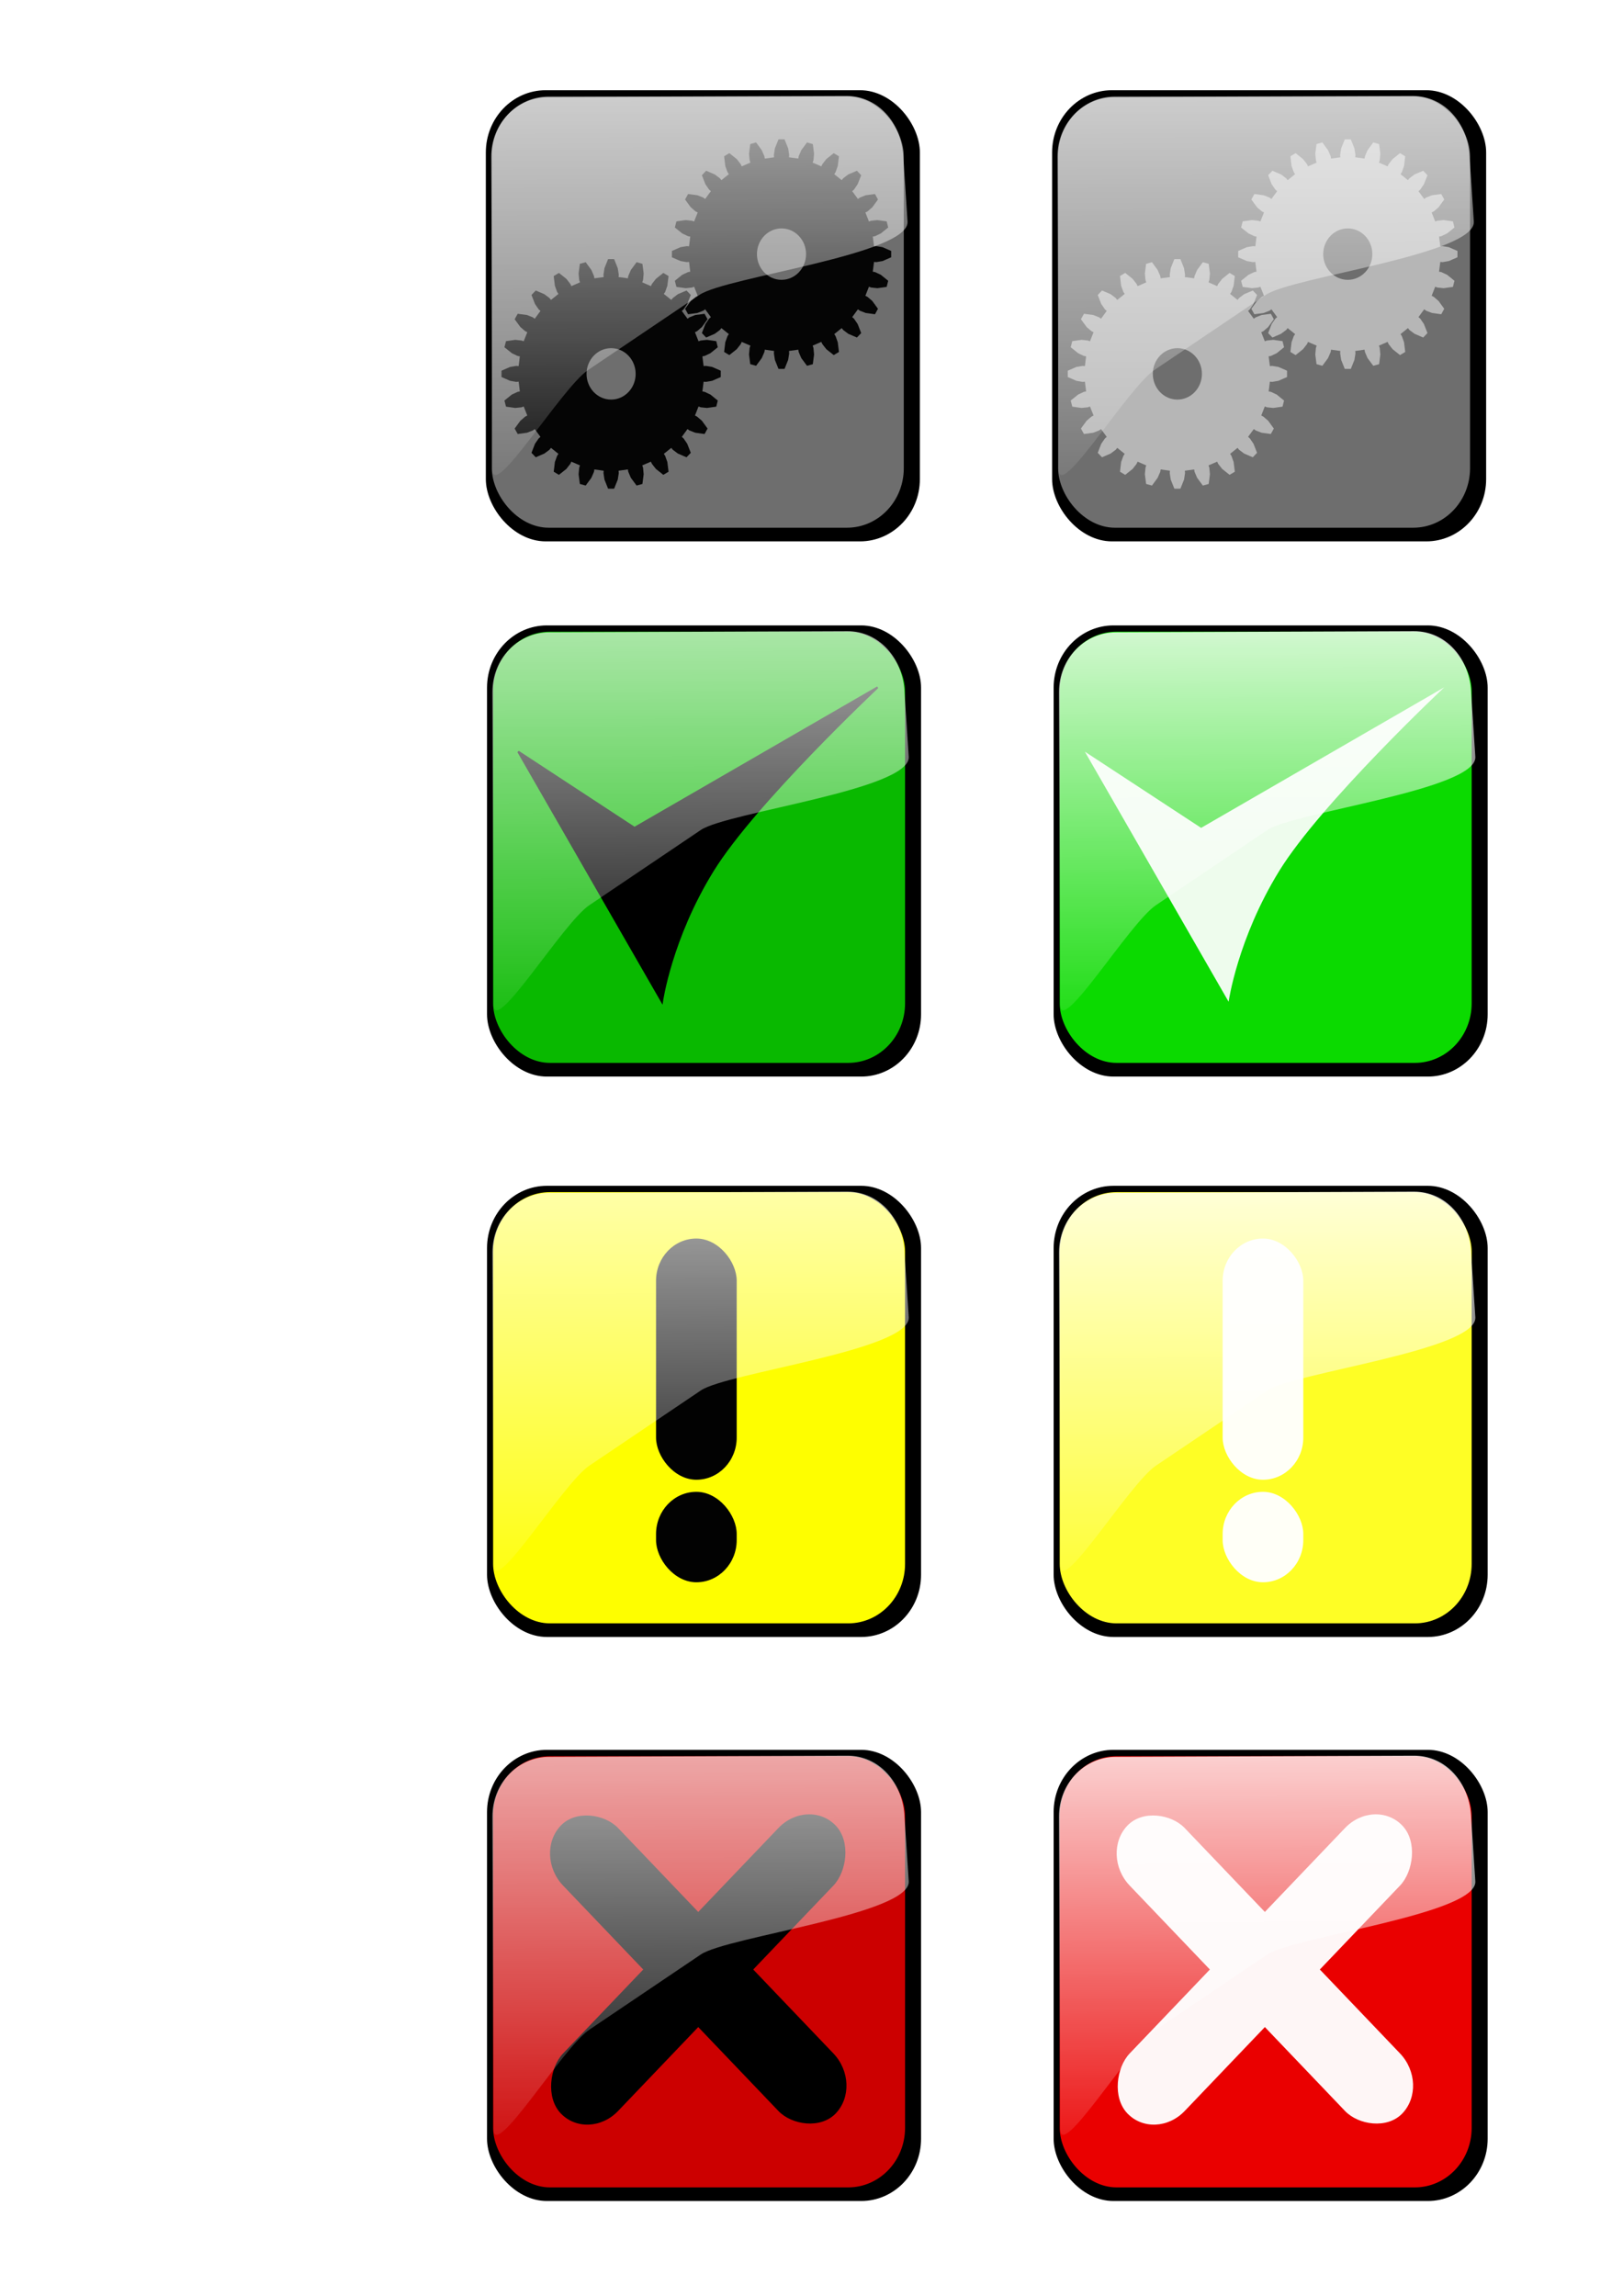
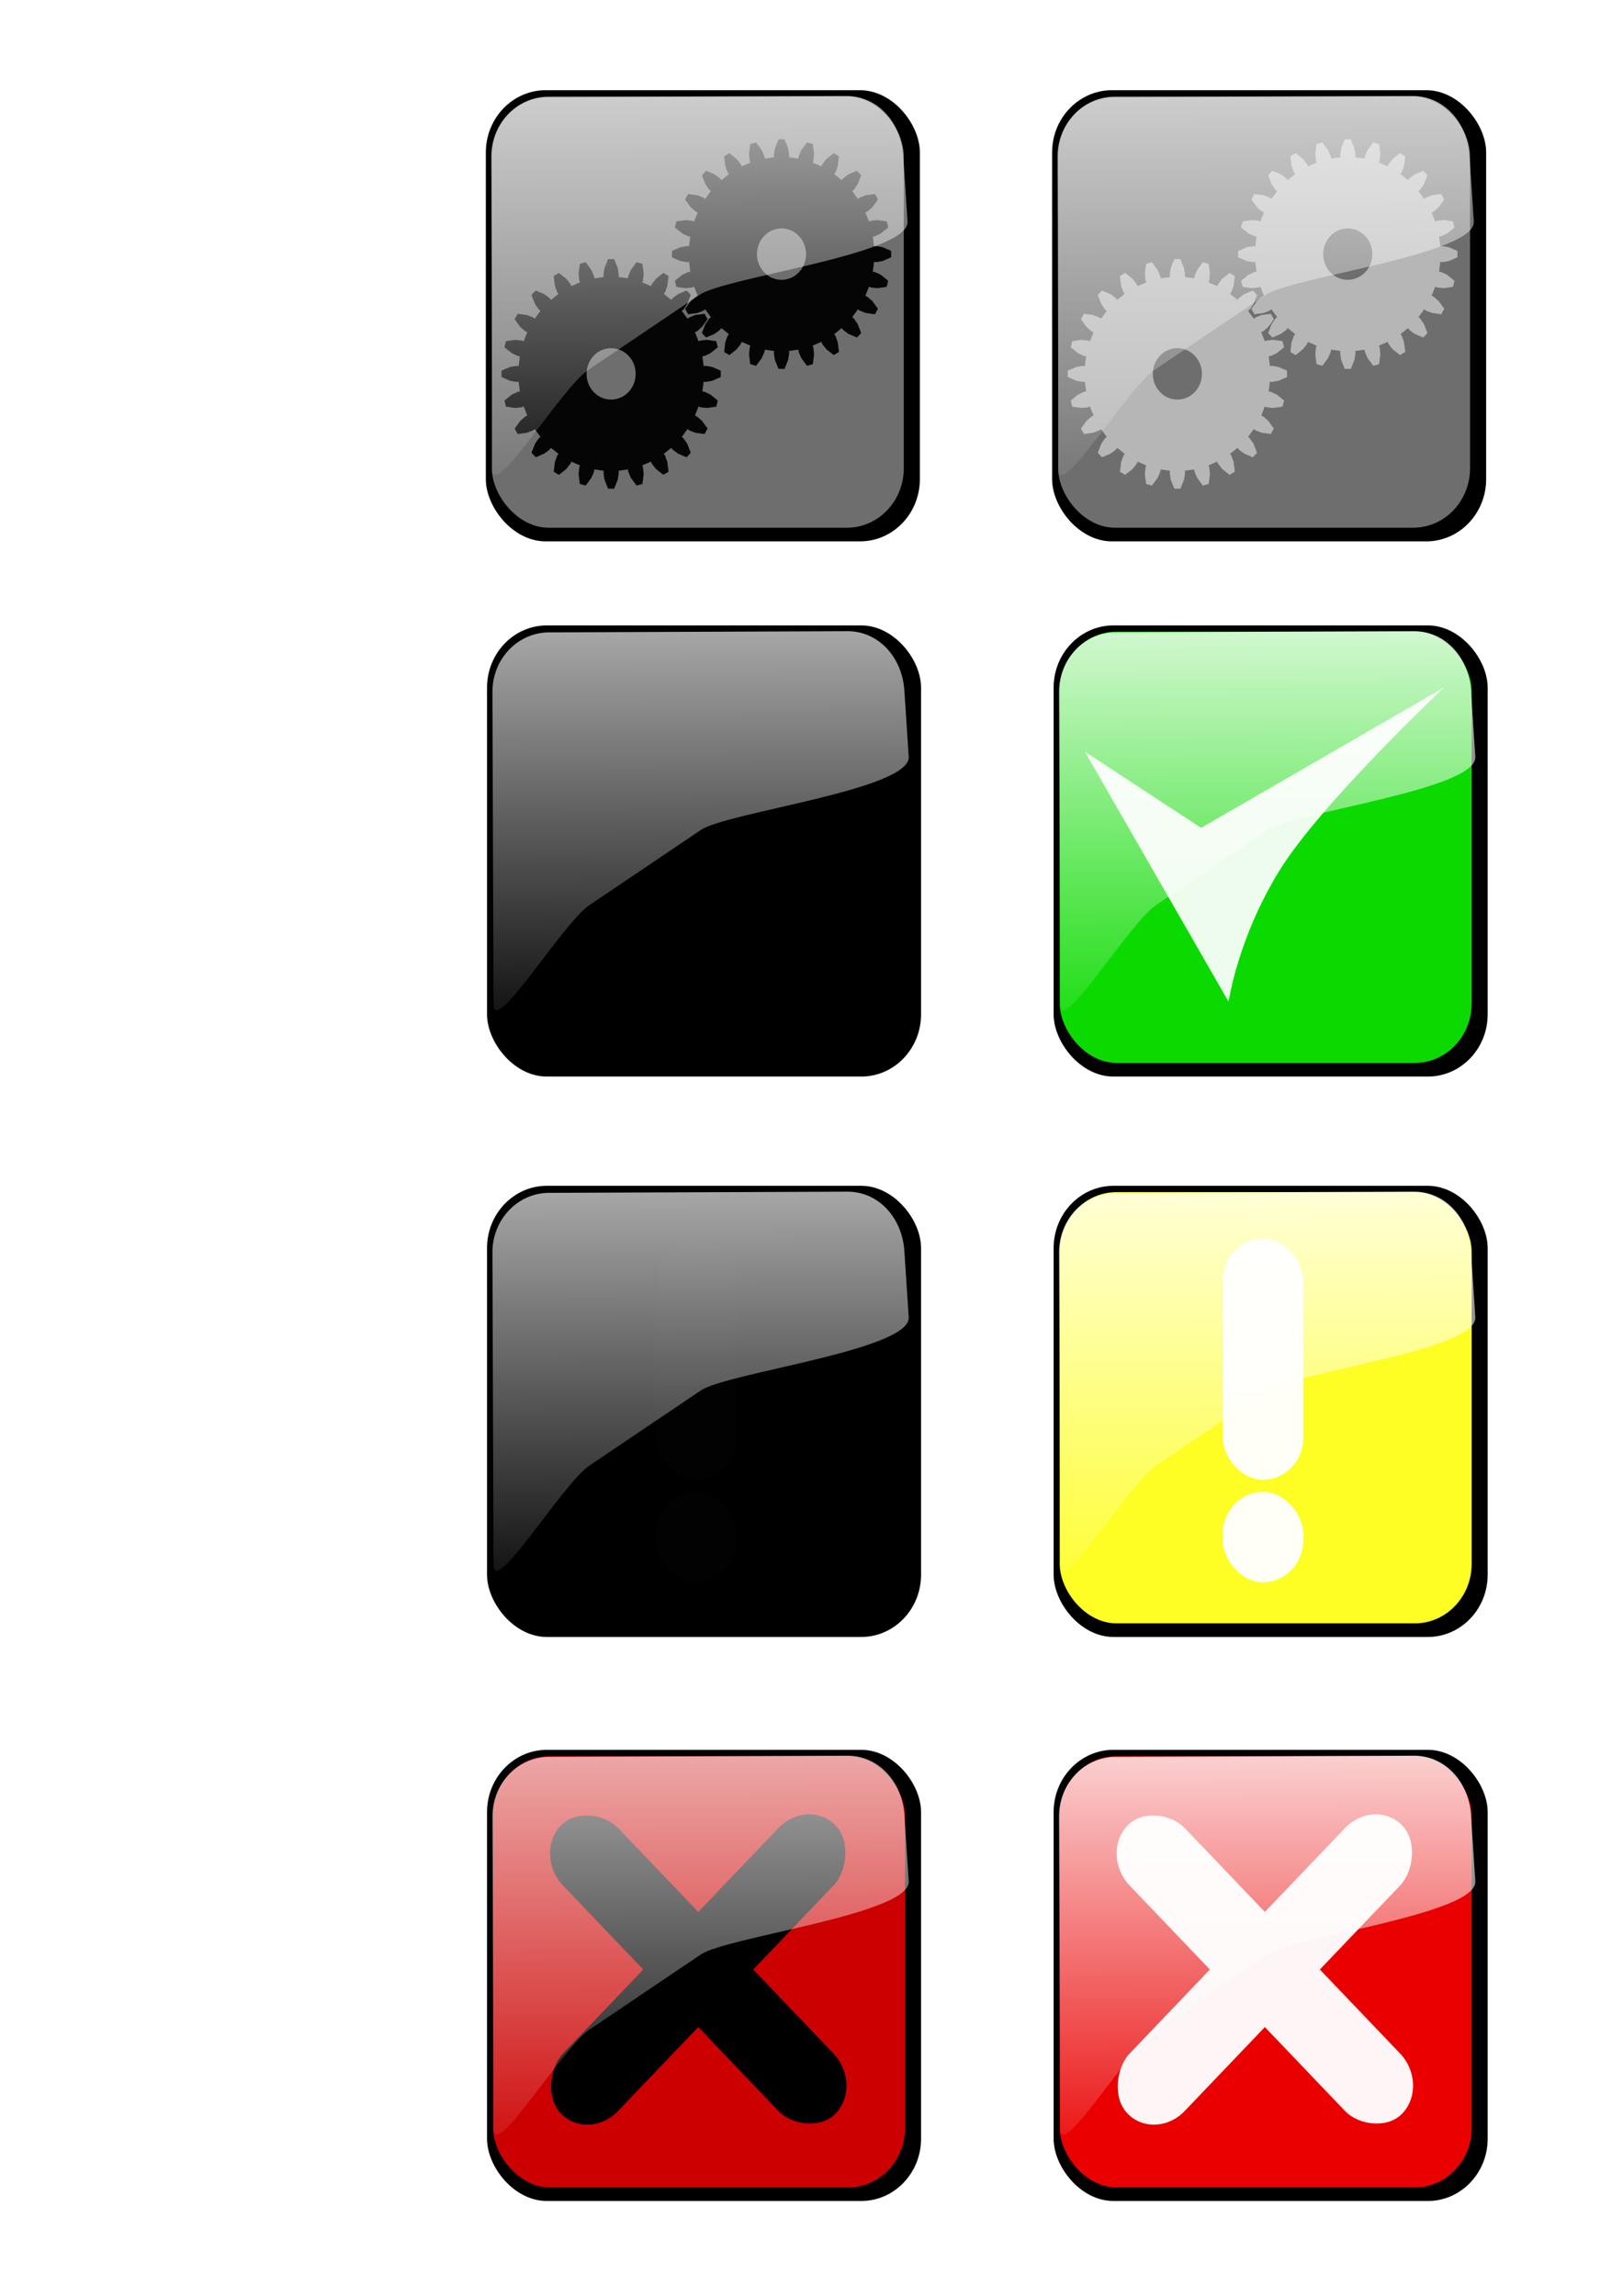
<svg xmlns="http://www.w3.org/2000/svg" version="1.1" viewBox="0 0 744.09 1052.4">
  <defs>
    <filter id="c" color-interpolation-filters="sRGB">
      <feGaussianBlur stdDeviation="0.936" />
    </filter>
    <filter id="e" color-interpolation-filters="sRGB">
      <feGaussianBlur stdDeviation="1.886" />
    </filter>
    <filter id="d" x="-.135" y="-.163" width="1.271" height="1.326" color-interpolation-filters="sRGB">
      <feGaussianBlur stdDeviation="3.047" />
    </filter>
    <filter id="j">
      <feGaussianBlur stdDeviation="1.406" />
    </filter>
    <filter id="i">
      <feGaussianBlur stdDeviation="1.406" />
    </filter>
    <filter id="h">
      <feGaussianBlur stdDeviation="1.406" />
    </filter>
    <filter id="g">
      <feGaussianBlur stdDeviation="1.875" />
    </filter>
    <filter id="f">
      <feGaussianBlur stdDeviation="1.875" />
    </filter>
    <linearGradient id="b" x1="351.49" x2="403.03" y1="311.53" y2="311.53" gradientTransform="translate(-64.277 -687.59)" gradientUnits="userSpaceOnUse">
      <stop stop-color="#fff" offset="0" />
      <stop stop-color="#fff" stop-opacity="0" offset="1" />
    </linearGradient>
    <linearGradient id="a" x1="351.49" x2="403.03" y1="311.53" y2="311.53" gradientTransform="translate(-64.277 -687.59)" gradientUnits="userSpaceOnUse">
      <stop stop-color="#00f" stop-opacity="0" offset="0" />
      <stop stop-color="#fff" stop-opacity="0" offset="1" />
    </linearGradient>
  </defs>
  <g transform="matrix(.772 0 0 .808 195.38 177.22)">
    <rect x="11.09" y="752.09" width="296.25" height="296.25" ry="2.813" fill="#fff" />
    <rect transform="matrix(4.85 0 0 4.816 -1674.4 -608.65)" x="352.69" y="286.96" width="53.146" height="53.146" ry="7.331" filter="url(#c)" />
    <rect x="39.759" y="776.94" width="244.64" height="244.64" ry="33.748" fill="#c00" />
    <g transform="translate(-51.374 70.547)">
      <rect transform="rotate(-45)" x="-457.59" y="620.21" width="46.184" height="230.92" ry="25.053" />
      <rect transform="rotate(45)" x="712.57" y="319.03" width="46.184" height="230.92" ry="25.053" />
    </g>
    <path transform="matrix(.018 4.747 -4.747 .018 -1628.8 -579.6)" d="m294.32-401.83 7.928-0.516c3.93-0.256 6.526 22.72 8.647 26.039l8.947 13.999c2.121 3.319 15.734 12.013 11.795 12.013h-37.317c-3.938 0-7.109-3.171-7.109-7.109v-37.317c0-3.938 3.179-6.854 7.109-7.109z" fill="url(#b)" filter="url(#e)" opacity=".807" />
-     <path transform="matrix(.151 -4.006 4.131 .147 1664.9 2206.6)" d="m294.32-401.83 2.26 9.764c0.888 3.837 12.193 12.44 14.314 15.759l8.947 13.999c2.121 3.319 15.734 12.013 11.795 12.013h-37.317c-3.938 0-7.109-3.171-7.109-7.109v-37.317c0-3.938 6.221-10.946 7.109-7.109z" fill="url(#a)" filter="url(#d)" opacity=".775" />
+     <path transform="matrix(.151 -4.006 4.131 .147 1664.9 2206.6)" d="m294.32-401.83 2.26 9.764c0.888 3.837 12.193 12.44 14.314 15.759l8.947 13.999h-37.317c-3.938 0-7.109-3.171-7.109-7.109v-37.317c0-3.938 6.221-10.946 7.109-7.109z" fill="url(#a)" filter="url(#d)" opacity=".775" />
  </g>
  <g transform="matrix(.772 0 0 .808 195.38 201.48)">
    <rect x="11.09" y="402.09" width="296.25" height="296.25" ry="2.813" fill="#fff" />
    <rect transform="matrix(4.85 0 0 4.816 -1674.4 -958.65)" x="352.69" y="286.96" width="53.146" height="53.146" ry="7.331" filter="url(#c)" />
-     <rect x="39.759" y="426.94" width="244.64" height="244.64" ry="33.748" fill="#fefe00" />
    <g transform="translate(-48.218 52.619)" fill="#020202">
      <rect x="184.74" y="400.65" width="47.895" height="136.84" ry="23.947" />
      <rect x="184.74" y="544.34" width="47.895" height="51.316" ry="23.947" />
    </g>
    <path transform="matrix(.018 4.747 -4.747 .018 -1628.8 -929.6)" d="m294.32-401.83 7.928-0.516c3.93-0.256 6.526 22.72 8.647 26.039l8.947 13.999c2.121 3.319 15.734 12.013 11.795 12.013h-37.317c-3.938 0-7.109-3.171-7.109-7.109v-37.317c0-3.938 3.179-6.854 7.109-7.109z" fill="url(#b)" filter="url(#e)" opacity=".807" />
    <path transform="matrix(.151 -4.006 4.131 .147 1664.9 1856.6)" d="m294.32-401.83 2.26 9.764c0.888 3.837 12.193 12.44 14.314 15.759l8.947 13.999c2.121 3.319 15.734 12.013 11.795 12.013h-37.317c-3.938 0-7.109-3.171-7.109-7.109v-37.317c0-3.938 6.221-10.946 7.109-7.109z" fill="url(#a)" filter="url(#d)" opacity=".775" />
  </g>
  <g transform="matrix(.772 0 0 .808 195.38 254.84)">
    <rect x="11.09" y="18.09" width="296.25" height="296.25" ry="2.813" fill="#fff" />
    <rect transform="matrix(4.85 0 0 4.816 -1674.4 -1342.6)" x="352.69" y="286.96" width="53.146" height="53.146" ry="7.331" filter="url(#c)" />
-     <rect x="39.759" y="42.937" width="244.64" height="244.64" ry="33.748" fill="#09b900" />
-     <path d="m54.685 111.02 85.368 141.88s5.304-35.87 30.13-74.32c24.826-38.449 97.922-104.05 97.922-104.05l-144.37 79.73z" stroke="#000" stroke-width="1.145px" />
    <path transform="matrix(.018 4.747 -4.747 .018 -1628.8 -1313.6)" d="m294.32-401.83 7.928-0.516c3.93-0.256 6.526 22.72 8.647 26.039l8.947 13.999c2.121 3.319 15.734 12.013 11.795 12.013h-37.317c-3.938 0-7.109-3.171-7.109-7.109v-37.317c0-3.938 3.179-6.854 7.109-7.109z" fill="url(#b)" filter="url(#e)" opacity=".807" />
    <path transform="matrix(.151 -4.006 4.131 .147 1664.9 1472.6)" d="m294.32-401.83 2.26 9.764c0.888 3.837 12.193 12.44 14.314 15.759l8.947 13.999c2.121 3.319 15.734 12.013 11.795 12.013h-37.317c-3.938 0-7.109-3.171-7.109-7.109v-37.317c0-3.938 6.221-10.946 7.109-7.109z" fill="url(#a)" filter="url(#d)" opacity=".775" />
  </g>
  <g transform="matrix(.772 0 0 .808 128.98 177.22)">
    <rect x="433.59" y="752.09" width="296.25" height="296.25" ry="2.813" fill="#fff" />
    <rect transform="matrix(4.85 0 0 4.816 -1251.9 -608.65)" x="352.69" y="286.96" width="53.146" height="53.146" ry="7.331" filter="url(#c)" />
    <rect x="462.26" y="776.94" width="244.64" height="244.64" ry="33.748" fill="#ea0000" />
    <g transform="translate(371.13 70.547)" fill="#fff" filter="url(#j)" opacity=".961">
      <rect transform="rotate(-45)" x="-457.59" y="620.21" width="46.184" height="230.92" ry="25.053" />
      <rect transform="rotate(45)" x="712.57" y="319.03" width="46.184" height="230.92" ry="25.053" />
    </g>
    <path transform="matrix(.018 4.747 -4.747 .018 -1206.3 -579.6)" d="m294.32-401.83 7.928-0.516c3.93-0.256 6.526 22.72 8.647 26.039l8.947 13.999c2.121 3.319 15.734 12.013 11.795 12.013h-37.317c-3.938 0-7.109-3.171-7.109-7.109v-37.317c0-3.938 3.179-6.854 7.109-7.109z" fill="url(#b)" filter="url(#f)" opacity=".9" />
-     <path transform="matrix(.151 -4.006 4.131 .147 2087.4 2206.6)" d="m294.32-401.83 2.26 9.764c0.888 3.837 12.193 12.44 14.314 15.759l8.947 13.999c2.121 3.319 15.734 12.013 11.795 12.013h-37.317c-3.938 0-7.109-3.171-7.109-7.109v-37.317c0-3.938 6.221-10.946 7.109-7.109z" fill="url(#a)" filter="url(#d)" opacity=".775" />
  </g>
  <g transform="matrix(.772 0 0 .808 128.98 201.48)">
-     <rect x="433.59" y="402.09" width="296.25" height="296.25" ry="2.813" fill="#fff" />
    <rect transform="matrix(4.85 0 0 4.816 -1251.9 -958.65)" x="352.69" y="286.96" width="53.146" height="53.146" ry="7.331" filter="url(#c)" />
    <rect x="462.26" y="426.94" width="244.64" height="244.64" ry="33.748" fill="#fefe25" />
    <g transform="translate(374.28 52.619)" fill="#fff" filter="url(#i)" opacity=".961">
      <rect x="184.74" y="400.65" width="47.895" height="136.84" ry="23.947" />
      <rect x="184.74" y="544.34" width="47.895" height="51.316" ry="23.947" />
    </g>
    <path transform="matrix(.018 4.747 -4.747 .018 -1206.3 -929.6)" d="m294.32-401.83 7.928-0.516c3.93-0.256 6.526 22.72 8.647 26.039l8.947 13.999c2.121 3.319 15.734 12.013 11.795 12.013h-37.317c-3.938 0-7.109-3.171-7.109-7.109v-37.317c0-3.938 3.179-6.854 7.109-7.109z" fill="url(#b)" filter="url(#g)" opacity=".9" />
    <path transform="matrix(.151 -4.006 4.131 .147 2087.4 1856.6)" d="m294.32-401.83 2.26 9.764c0.888 3.837 12.193 12.44 14.314 15.759l8.947 13.999c2.121 3.319 15.734 12.013 11.795 12.013h-37.317c-3.938 0-7.109-3.171-7.109-7.109v-37.317c0-3.938 6.221-10.946 7.109-7.109z" fill="url(#a)" filter="url(#d)" opacity=".775" />
  </g>
  <g transform="matrix(.772 0 0 .808 128.98 254.84)">
    <rect x="433.59" y="18.09" width="296.25" height="296.25" ry="2.813" fill="#fff" />
    <rect transform="matrix(4.85 0 0 4.816 -1251.9 -1342.6)" x="352.69" y="286.96" width="53.146" height="53.146" ry="7.331" filter="url(#c)" />
    <rect x="462.26" y="42.937" width="244.64" height="244.64" ry="33.748" fill="#0bda00" />
    <path d="m477.19 111.02 85.368 141.88s5.304-35.87 30.13-74.32c24.826-38.449 97.922-104.05 97.922-104.05l-144.38 79.73z" fill="#fff" filter="url(#h)" opacity=".961" />
    <path transform="matrix(.018 4.747 -4.747 .018 -1206.3 -1313.6)" d="m294.32-401.83 7.928-0.516c3.93-0.256 6.526 22.72 8.647 26.039l8.947 13.999c2.121 3.319 15.734 12.013 11.795 12.013h-37.317c-3.938 0-7.109-3.171-7.109-7.109v-37.317c0-3.938 3.179-6.854 7.109-7.109z" fill="url(#b)" filter="url(#e)" opacity=".9" />
    <path transform="matrix(.151 -4.006 4.131 .147 2087.4 1472.6)" d="m294.32-401.83 2.26 9.764c0.888 3.837 12.193 12.44 14.314 15.759l8.947 13.999c2.121 3.319 15.734 12.013 11.795 12.013h-37.317c-3.938 0-7.109-3.171-7.109-7.109v-37.317c0-3.938 6.221-10.946 7.109-7.109z" fill="url(#a)" filter="url(#d)" opacity=".775" />
  </g>
  <g transform="matrix(.772 0 0 .808 166.04 227.35)">
    <rect x="48.34" y="-251.48" width="296.25" height="296.25" ry="2.813" fill="#fff" />
    <rect transform="matrix(4.85 0 0 4.816 -1637.1 -1612.2)" x="352.69" y="286.96" width="53.146" height="53.146" ry="7.331" filter="url(#c)" />
    <rect x="77.01" y="-226.64" width="244.64" height="244.64" ry="33.748" fill="#6e6e6e" />
    <g transform="translate(-970.55 -309.57)" fill="#050505">
      <g transform="matrix(.787 0 0 .787 1118.4 240.3)">
        <path transform="translate(-1205.2 -536.6)" d="m1202.9 453.88-2.719 6.5-0.75 4.688 0.125 1.75-7 0.906-0.3-1.73-1.969-4.312-4.281-5.594-4.406 1.188-0.938 6.969 0.469 4.719 0.562 1.656-6.531 2.719-0.75-1.594-3-3.656-5.594-4.281-3.938 2.281 0.875 7 1.688 4.438 1 1.438-5.625 4.312-1.125-1.344-3.875-2.781-6.5-2.656-3.219 3.219 2.656 6.5 2.781 3.875 1.344 1.125-4.312 5.625-1.438-1-4.438-1.688-7-0.875-2.281 3.938 4.281 5.594 3.656 3 1.594 0.75-2.719 6.531-1.656-0.562-4.719-0.469-6.969 0.938-1.188 4.406 5.594 4.281 4.313 1.969 1.719 0.312-0.906 7-1.75-0.125-4.687 0.75-6.5 2.719v4.562l6.5 2.719 4.687 0.781 1.75-0.156 0.906 7.031-1.719 0.312-4.313 1.938-5.594 4.312 1.188 4.406 6.969 0.938 4.719-0.469 1.656-0.594 2.719 6.531-1.594 0.781-3.656 3-4.281 5.594 2.281 3.938 7-0.906 4.438-1.656 1.438-1 4.312 5.625-1.344 1.125-2.781 3.844-2.656 6.531 3.219 3.219 6.5-2.688 3.875-2.75 1.125-1.344 5.625 4.312-1 1.438-1.688 4.438-0.875 7 3.938 2.25 5.594-4.25 3-3.656 0.75-1.594 6.531 2.688-0.562 1.656-0.469 4.719 0.938 7 4.406 1.156 4.281-5.562 1.969-4.312 0.312-1.75 7 0.938-0.125 1.75 0.75 4.688 2.719 6.5h4.563l2.719-6.5 0.781-4.688-0.156-1.75 7.031-0.938 0.312 1.75 1.938 4.312 4.312 5.562 4.406-1.156 0.938-7-0.469-4.719-0.594-1.656 6.531-2.688 0.781 1.594 3 3.656 5.594 4.25 3.937-2.25-0.906-7-1.656-4.438-1-1.438 5.625-4.312 1.125 1.344 3.844 2.75 6.531 2.688 3.219-3.219-2.688-6.531-2.75-3.844-1.344-1.125 4.313-5.625 1.437 1 4.438 1.656 7 0.906 2.25-3.938-4.25-5.594-3.656-3-1.594-0.781 2.687-6.531 1.656 0.594 4.719 0.469 7-0.938 1.156-4.406-5.562-4.312-4.312-1.938-1.75-0.312 0.938-7.031 1.75 0.156 4.688-0.781 6.5-2.719v-4.562l-6.5-2.719-4.688-0.75-1.75 0.125-0.938-7 1.75-0.312 4.312-1.969 5.562-4.281-1.156-4.406-7-0.938-4.719 0.469-1.656 0.562-2.687-6.531 1.594-0.75 3.656-3 4.25-5.594-2.25-3.938-7 0.875-4.438 1.688-1.437 1-4.313-5.625 1.344-1.125 2.75-3.875 2.688-6.5-3.219-3.219-6.531 2.656-3.844 2.781-1.125 1.344-5.625-4.312 1-1.438 1.656-4.438 0.906-7-3.937-2.281-5.594 4.281-3 3.656-0.781 1.594-6.531-2.719 0.594-1.656 0.469-4.719-0.938-6.969-4.406-1.188-4.312 5.594-1.938 4.312-0.312 1.719-7.031-0.906 0.156-1.75-0.781-4.688-2.719-6.5h-4.563zm2.281 64.188c10.233 0 18.531 8.298 18.531 18.531s-8.298 18.531-18.531 18.531-18.531-8.298-18.531-18.531 8.298-18.531 18.531-18.531z" fill="#050505" />
      </g>
      <g transform="matrix(.787 0 0 .787 1219.6 172.36)">
        <path transform="translate(-1205.2 -536.6)" d="m1202.9 453.88-2.719 6.5-0.75 4.688 0.125 1.75-7 0.906-0.3-1.73-1.969-4.312-4.281-5.594-4.406 1.188-0.938 6.969 0.469 4.719 0.562 1.656-6.531 2.719-0.75-1.594-3-3.656-5.594-4.281-3.938 2.281 0.875 7 1.688 4.438 1 1.438-5.625 4.312-1.125-1.344-3.875-2.781-6.5-2.656-3.219 3.219 2.656 6.5 2.781 3.875 1.344 1.125-4.312 5.625-1.438-1-4.438-1.688-7-0.875-2.281 3.938 4.281 5.594 3.656 3 1.594 0.75-2.719 6.531-1.656-0.562-4.719-0.469-6.969 0.938-1.188 4.406 5.594 4.281 4.313 1.969 1.719 0.312-0.906 7-1.75-0.125-4.687 0.75-6.5 2.719v4.562l6.5 2.719 4.687 0.781 1.75-0.156 0.906 7.031-1.719 0.312-4.313 1.938-5.594 4.312 1.188 4.406 6.969 0.938 4.719-0.469 1.656-0.594 2.719 6.531-1.594 0.781-3.656 3-4.281 5.594 2.281 3.938 7-0.906 4.438-1.656 1.438-1 4.312 5.625-1.344 1.125-2.781 3.844-2.656 6.531 3.219 3.219 6.5-2.688 3.875-2.75 1.125-1.344 5.625 4.312-1 1.438-1.688 4.438-0.875 7 3.938 2.25 5.594-4.25 3-3.656 0.75-1.594 6.531 2.688-0.562 1.656-0.469 4.719 0.938 7 4.406 1.156 4.281-5.562 1.969-4.312 0.312-1.75 7 0.938-0.125 1.75 0.75 4.688 2.719 6.5h4.563l2.719-6.5 0.781-4.688-0.156-1.75 7.031-0.938 0.312 1.75 1.938 4.312 4.312 5.562 4.406-1.156 0.938-7-0.469-4.719-0.594-1.656 6.531-2.688 0.781 1.594 3 3.656 5.594 4.25 3.937-2.25-0.906-7-1.656-4.438-1-1.438 5.625-4.312 1.125 1.344 3.844 2.75 6.531 2.688 3.219-3.219-2.688-6.531-2.75-3.844-1.344-1.125 4.313-5.625 1.437 1 4.438 1.656 7 0.906 2.25-3.938-4.25-5.594-3.656-3-1.594-0.781 2.687-6.531 1.656 0.594 4.719 0.469 7-0.938 1.156-4.406-5.562-4.312-4.312-1.938-1.75-0.312 0.938-7.031 1.75 0.156 4.688-0.781 6.5-2.719v-4.562l-6.5-2.719-4.688-0.75-1.75 0.125-0.938-7 1.75-0.312 4.312-1.969 5.562-4.281-1.156-4.406-7-0.938-4.719 0.469-1.656 0.562-2.687-6.531 1.594-0.75 3.656-3 4.25-5.594-2.25-3.938-7 0.875-4.438 1.688-1.437 1-4.313-5.625 1.344-1.125 2.75-3.875 2.688-6.5-3.219-3.219-6.531 2.656-3.844 2.781-1.125 1.344-5.625-4.312 1-1.438 1.656-4.438 0.906-7-3.937-2.281-5.594 4.281-3 3.656-0.781 1.594-6.531-2.719 0.594-1.656 0.469-4.719-0.938-6.969-4.406-1.188-4.312 5.594-1.938 4.312-0.312 1.719-7.031-0.906 0.156-1.75-0.781-4.688-2.719-6.5h-4.563zm2.281 64.188c10.233 0 18.531 8.298 18.531 18.531s-8.298 18.531-18.531 18.531-18.531-8.298-18.531-18.531 8.298-18.531 18.531-18.531z" fill="#050505" />
      </g>
    </g>
    <path transform="matrix(.018 4.747 -4.747 .018 -1591.5 -1583.2)" d="m294.32-401.83 7.928-0.516c3.93-0.256 6.526 22.72 8.647 26.039l8.947 13.999c2.121 3.319 15.734 12.013 11.795 12.013h-37.317c-3.938 0-7.109-3.171-7.109-7.109v-37.317c0-3.938 3.179-6.854 7.109-7.109z" fill="url(#b)" filter="url(#e)" opacity=".807" />
    <path transform="matrix(.151 -4.006 4.131 .147 1702.1 1203)" d="m294.32-401.83 2.26 9.764c0.888 3.837 12.193 12.44 14.314 15.759l8.947 13.999c2.121 3.319 15.734 12.013 11.795 12.013h-37.317c-3.938 0-7.109-3.171-7.109-7.109v-37.317c0-3.938 6.221-10.946 7.109-7.109z" fill="url(#a)" filter="url(#d)" opacity=".775" />
  </g>
  <g transform="matrix(.772 0 0 .808 138.24 227.35)">
    <rect x="420.64" y="-251.48" width="296.25" height="296.25" ry="2.813" fill="#fff" />
    <rect transform="matrix(4.85 0 0 4.816 -1264.8 -1612.2)" x="352.69" y="286.96" width="53.146" height="53.146" ry="7.331" filter="url(#c)" />
    <rect x="449.31" y="-226.64" width="244.64" height="244.64" ry="33.748" fill="#6e6e6e" />
    <g transform="translate(-598.25 -309.57)" fill="#b6b6b6">
      <g transform="matrix(.787 0 0 .787 1118.4 240.3)">
        <path transform="translate(-1205.2 -536.6)" d="m1202.9 453.88-2.719 6.5-0.75 4.688 0.125 1.75-7 0.906-0.3-1.73-1.969-4.312-4.281-5.594-4.406 1.188-0.938 6.969 0.469 4.719 0.562 1.656-6.531 2.719-0.75-1.594-3-3.656-5.594-4.281-3.938 2.281 0.875 7 1.688 4.438 1 1.438-5.625 4.312-1.125-1.344-3.875-2.781-6.5-2.656-3.219 3.219 2.656 6.5 2.781 3.875 1.344 1.125-4.312 5.625-1.438-1-4.438-1.688-7-0.875-2.281 3.938 4.281 5.594 3.656 3 1.594 0.75-2.719 6.531-1.656-0.562-4.719-0.469-6.969 0.938-1.188 4.406 5.594 4.281 4.313 1.969 1.719 0.312-0.906 7-1.75-0.125-4.687 0.75-6.5 2.719v4.562l6.5 2.719 4.687 0.781 1.75-0.156 0.906 7.031-1.719 0.312-4.313 1.938-5.594 4.312 1.188 4.406 6.969 0.938 4.719-0.469 1.656-0.594 2.719 6.531-1.594 0.781-3.656 3-4.281 5.594 2.281 3.938 7-0.906 4.438-1.656 1.438-1 4.312 5.625-1.344 1.125-2.781 3.844-2.656 6.531 3.219 3.219 6.5-2.688 3.875-2.75 1.125-1.344 5.625 4.312-1 1.438-1.688 4.438-0.875 7 3.938 2.25 5.594-4.25 3-3.656 0.75-1.594 6.531 2.688-0.562 1.656-0.469 4.719 0.938 7 4.406 1.156 4.281-5.562 1.969-4.312 0.312-1.75 7 0.938-0.125 1.75 0.75 4.688 2.719 6.5h4.563l2.719-6.5 0.781-4.688-0.156-1.75 7.031-0.938 0.312 1.75 1.938 4.312 4.312 5.562 4.406-1.156 0.938-7-0.469-4.719-0.594-1.656 6.531-2.688 0.781 1.594 3 3.656 5.594 4.25 3.937-2.25-0.906-7-1.656-4.438-1-1.438 5.625-4.312 1.125 1.344 3.844 2.75 6.531 2.688 3.219-3.219-2.688-6.531-2.75-3.844-1.344-1.125 4.313-5.625 1.437 1 4.438 1.656 7 0.906 2.25-3.938-4.25-5.594-3.656-3-1.594-0.781 2.687-6.531 1.656 0.594 4.719 0.469 7-0.938 1.156-4.406-5.562-4.312-4.312-1.938-1.75-0.312 0.938-7.031 1.75 0.156 4.688-0.781 6.5-2.719v-4.562l-6.5-2.719-4.688-0.75-1.75 0.125-0.938-7 1.75-0.312 4.312-1.969 5.562-4.281-1.156-4.406-7-0.938-4.719 0.469-1.656 0.562-2.687-6.531 1.594-0.75 3.656-3 4.25-5.594-2.25-3.938-7 0.875-4.438 1.688-1.437 1-4.313-5.625 1.344-1.125 2.75-3.875 2.688-6.5-3.219-3.219-6.531 2.656-3.844 2.781-1.125 1.344-5.625-4.312 1-1.438 1.656-4.438 0.906-7-3.937-2.281-5.594 4.281-3 3.656-0.781 1.594-6.531-2.719 0.594-1.656 0.469-4.719-0.938-6.969-4.406-1.188-4.312 5.594-1.938 4.312-0.312 1.719-7.031-0.906 0.156-1.75-0.781-4.688-2.719-6.5h-4.563zm2.281 64.188c10.233 0 18.531 8.298 18.531 18.531s-8.298 18.531-18.531 18.531-18.531-8.298-18.531-18.531 8.298-18.531 18.531-18.531z" fill="#b6b6b6" />
      </g>
      <g transform="matrix(.787 0 0 .787 1219.6 172.36)">
        <path transform="translate(-1205.2 -536.6)" d="m1202.9 453.88-2.719 6.5-0.75 4.688 0.125 1.75-7 0.906-0.3-1.73-1.969-4.312-4.281-5.594-4.406 1.188-0.938 6.969 0.469 4.719 0.562 1.656-6.531 2.719-0.75-1.594-3-3.656-5.594-4.281-3.938 2.281 0.875 7 1.688 4.438 1 1.438-5.625 4.312-1.125-1.344-3.875-2.781-6.5-2.656-3.219 3.219 2.656 6.5 2.781 3.875 1.344 1.125-4.312 5.625-1.438-1-4.438-1.688-7-0.875-2.281 3.938 4.281 5.594 3.656 3 1.594 0.75-2.719 6.531-1.656-0.562-4.719-0.469-6.969 0.938-1.188 4.406 5.594 4.281 4.313 1.969 1.719 0.312-0.906 7-1.75-0.125-4.687 0.75-6.5 2.719v4.562l6.5 2.719 4.687 0.781 1.75-0.156 0.906 7.031-1.719 0.312-4.313 1.938-5.594 4.312 1.188 4.406 6.969 0.938 4.719-0.469 1.656-0.594 2.719 6.531-1.594 0.781-3.656 3-4.281 5.594 2.281 3.938 7-0.906 4.438-1.656 1.438-1 4.312 5.625-1.344 1.125-2.781 3.844-2.656 6.531 3.219 3.219 6.5-2.688 3.875-2.75 1.125-1.344 5.625 4.312-1 1.438-1.688 4.438-0.875 7 3.938 2.25 5.594-4.25 3-3.656 0.75-1.594 6.531 2.688-0.562 1.656-0.469 4.719 0.938 7 4.406 1.156 4.281-5.562 1.969-4.312 0.312-1.75 7 0.938-0.125 1.75 0.75 4.688 2.719 6.5h4.563l2.719-6.5 0.781-4.688-0.156-1.75 7.031-0.938 0.312 1.75 1.938 4.312 4.312 5.562 4.406-1.156 0.938-7-0.469-4.719-0.594-1.656 6.531-2.688 0.781 1.594 3 3.656 5.594 4.25 3.937-2.25-0.906-7-1.656-4.438-1-1.438 5.625-4.312 1.125 1.344 3.844 2.75 6.531 2.688 3.219-3.219-2.688-6.531-2.75-3.844-1.344-1.125 4.313-5.625 1.437 1 4.438 1.656 7 0.906 2.25-3.938-4.25-5.594-3.656-3-1.594-0.781 2.687-6.531 1.656 0.594 4.719 0.469 7-0.938 1.156-4.406-5.562-4.312-4.312-1.938-1.75-0.312 0.938-7.031 1.75 0.156 4.688-0.781 6.5-2.719v-4.562l-6.5-2.719-4.688-0.75-1.75 0.125-0.938-7 1.75-0.312 4.312-1.969 5.562-4.281-1.156-4.406-7-0.938-4.719 0.469-1.656 0.562-2.687-6.531 1.594-0.75 3.656-3 4.25-5.594-2.25-3.938-7 0.875-4.438 1.688-1.437 1-4.313-5.625 1.344-1.125 2.75-3.875 2.688-6.5-3.219-3.219-6.531 2.656-3.844 2.781-1.125 1.344-5.625-4.312 1-1.438 1.656-4.438 0.906-7-3.937-2.281-5.594 4.281-3 3.656-0.781 1.594-6.531-2.719 0.594-1.656 0.469-4.719-0.938-6.969-4.406-1.188-4.312 5.594-1.938 4.312-0.312 1.719-7.031-0.906 0.156-1.75-0.781-4.688-2.719-6.5h-4.563zm2.281 64.188c10.233 0 18.531 8.298 18.531 18.531s-8.298 18.531-18.531 18.531-18.531-8.298-18.531-18.531 8.298-18.531 18.531-18.531z" fill="#b6b6b6" />
      </g>
    </g>
    <path transform="matrix(.018 4.747 -4.747 .018 -1219.2 -1583.2)" d="m294.32-401.83 7.928-0.516c3.93-0.256 6.526 22.72 8.647 26.039l8.947 13.999c2.121 3.319 15.734 12.013 11.795 12.013h-37.317c-3.938 0-7.109-3.171-7.109-7.109v-37.317c0-3.938 3.179-6.854 7.109-7.109z" fill="url(#b)" filter="url(#e)" opacity=".807" />
    <path transform="matrix(.151 -4.006 4.131 .147 2074.4 1203)" d="m294.32-401.83 2.26 9.764c0.888 3.837 12.193 12.44 14.314 15.759l8.947 13.999c2.121 3.319 15.734 12.013 11.795 12.013h-37.317c-3.938 0-7.109-3.171-7.109-7.109v-37.317c0-3.938 6.221-10.946 7.109-7.109z" fill="url(#a)" filter="url(#d)" opacity=".775" />
  </g>
</svg>